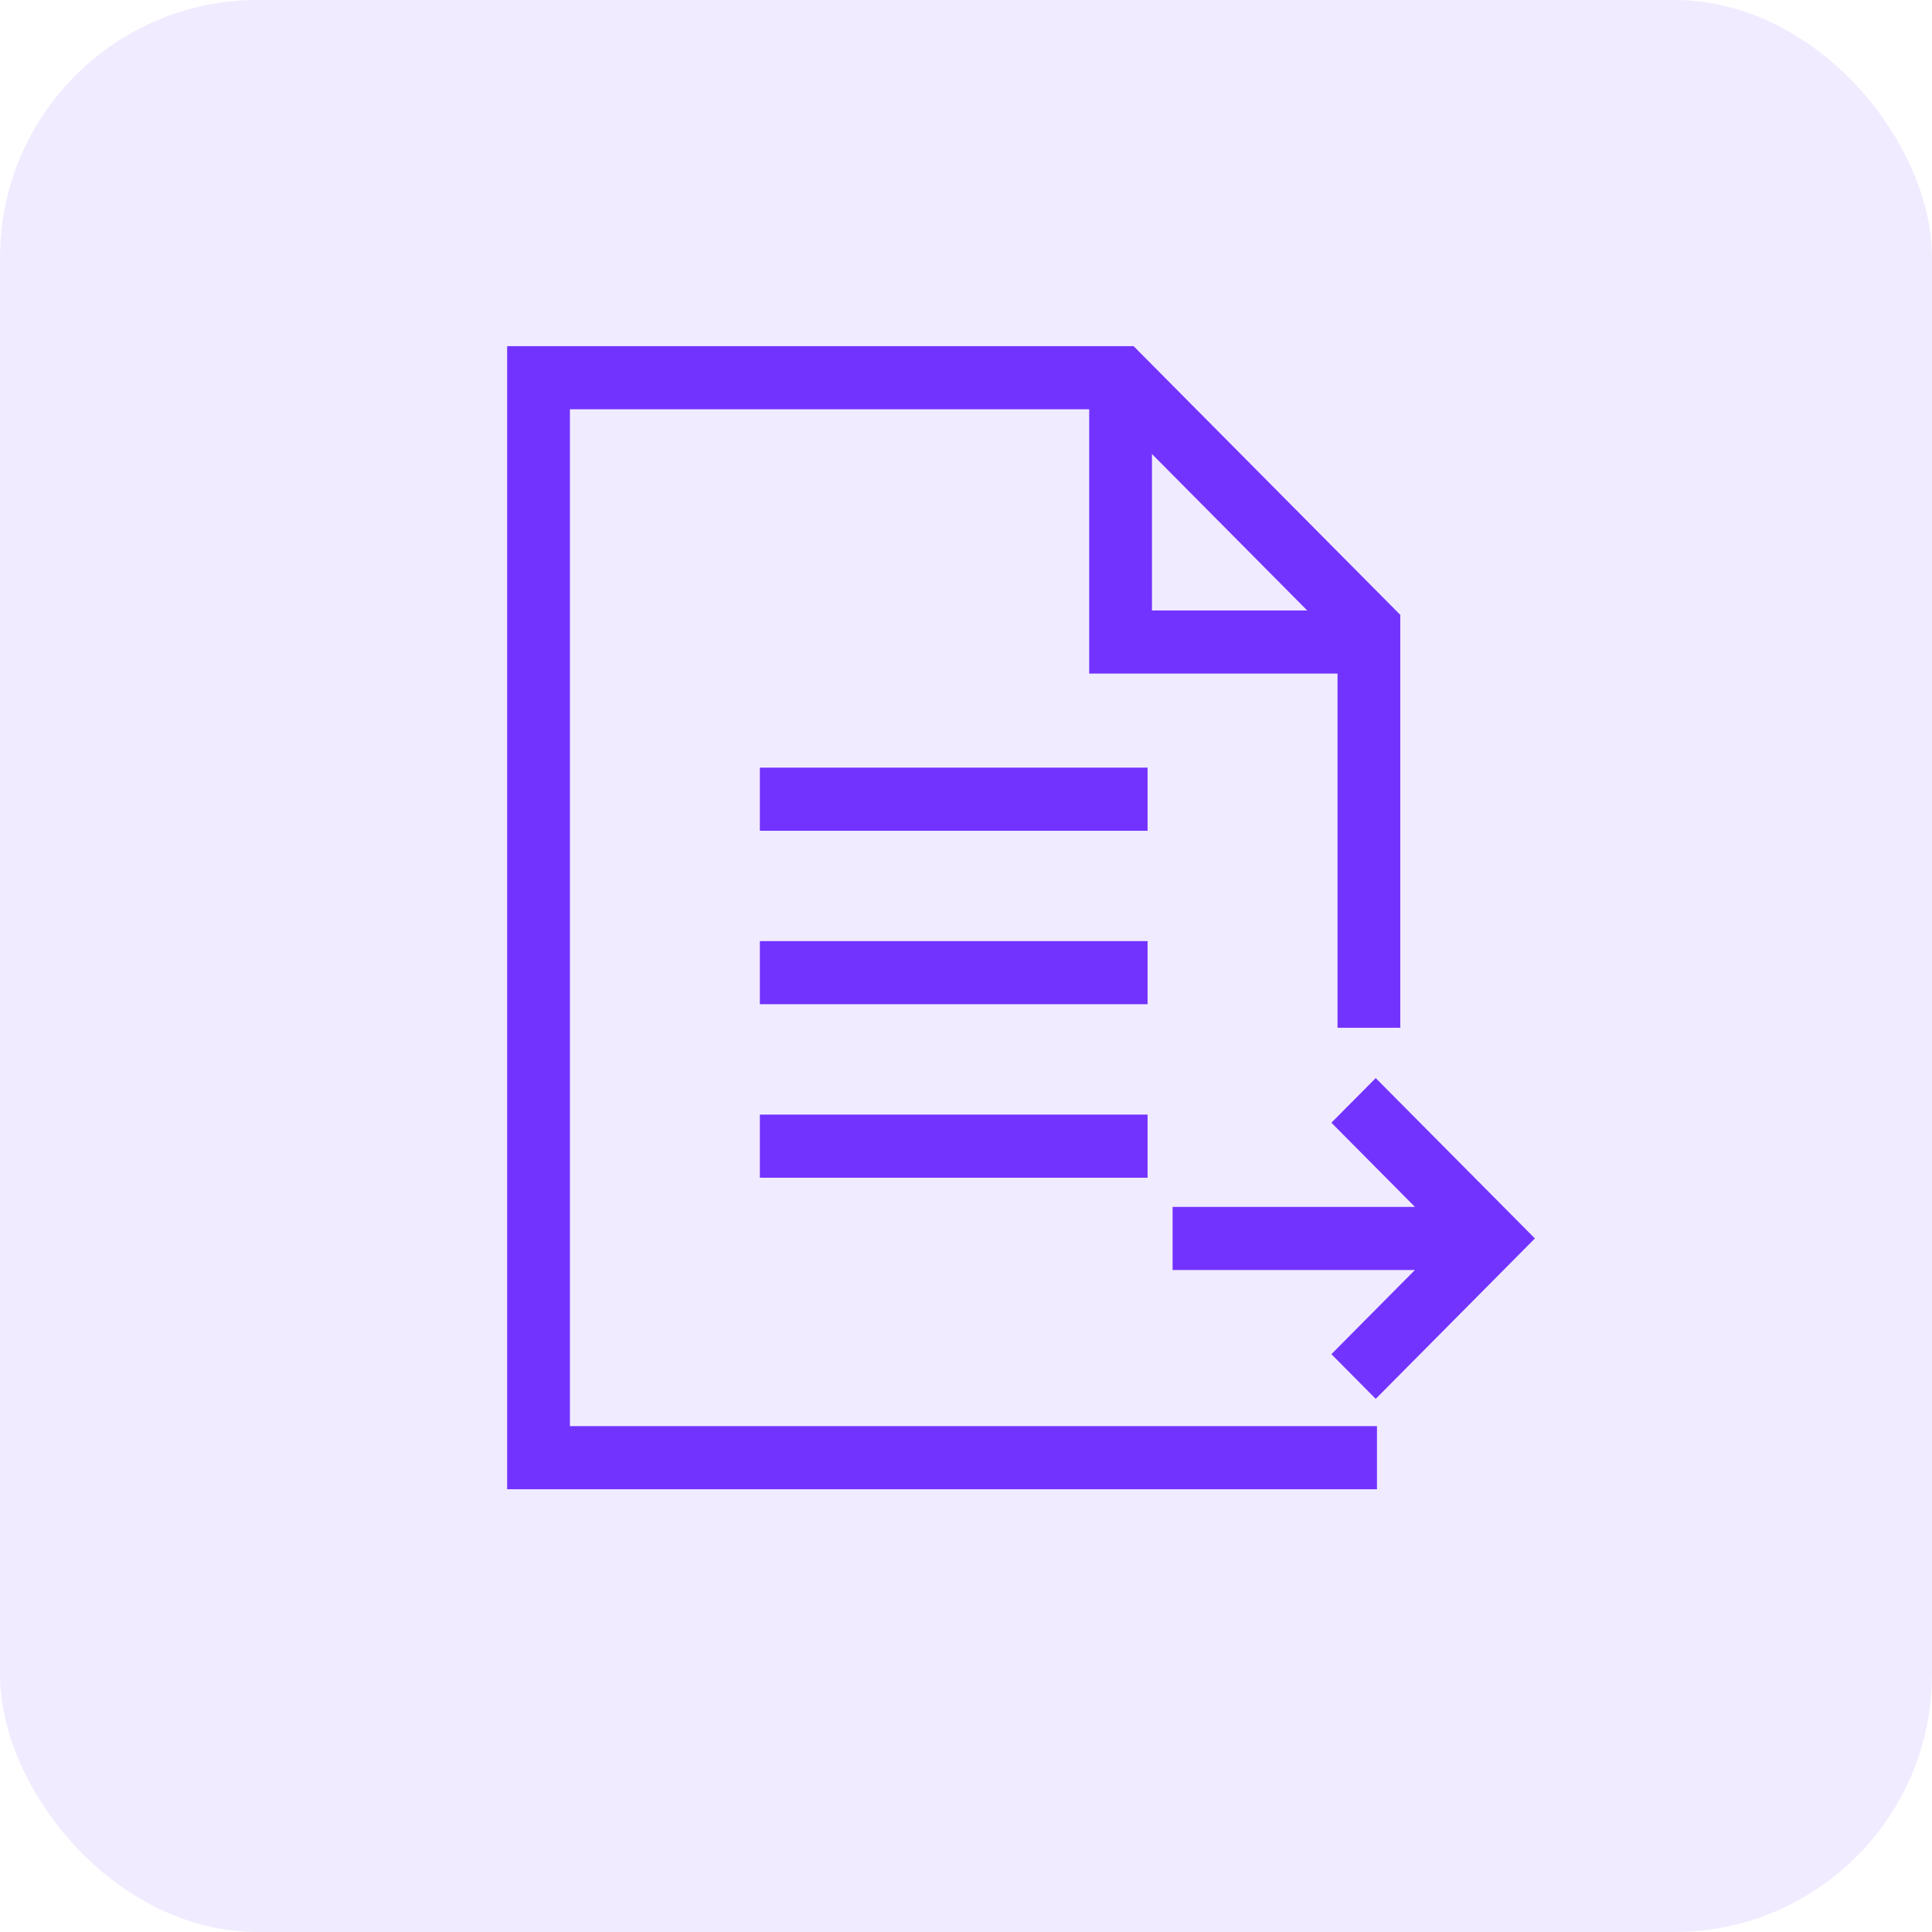
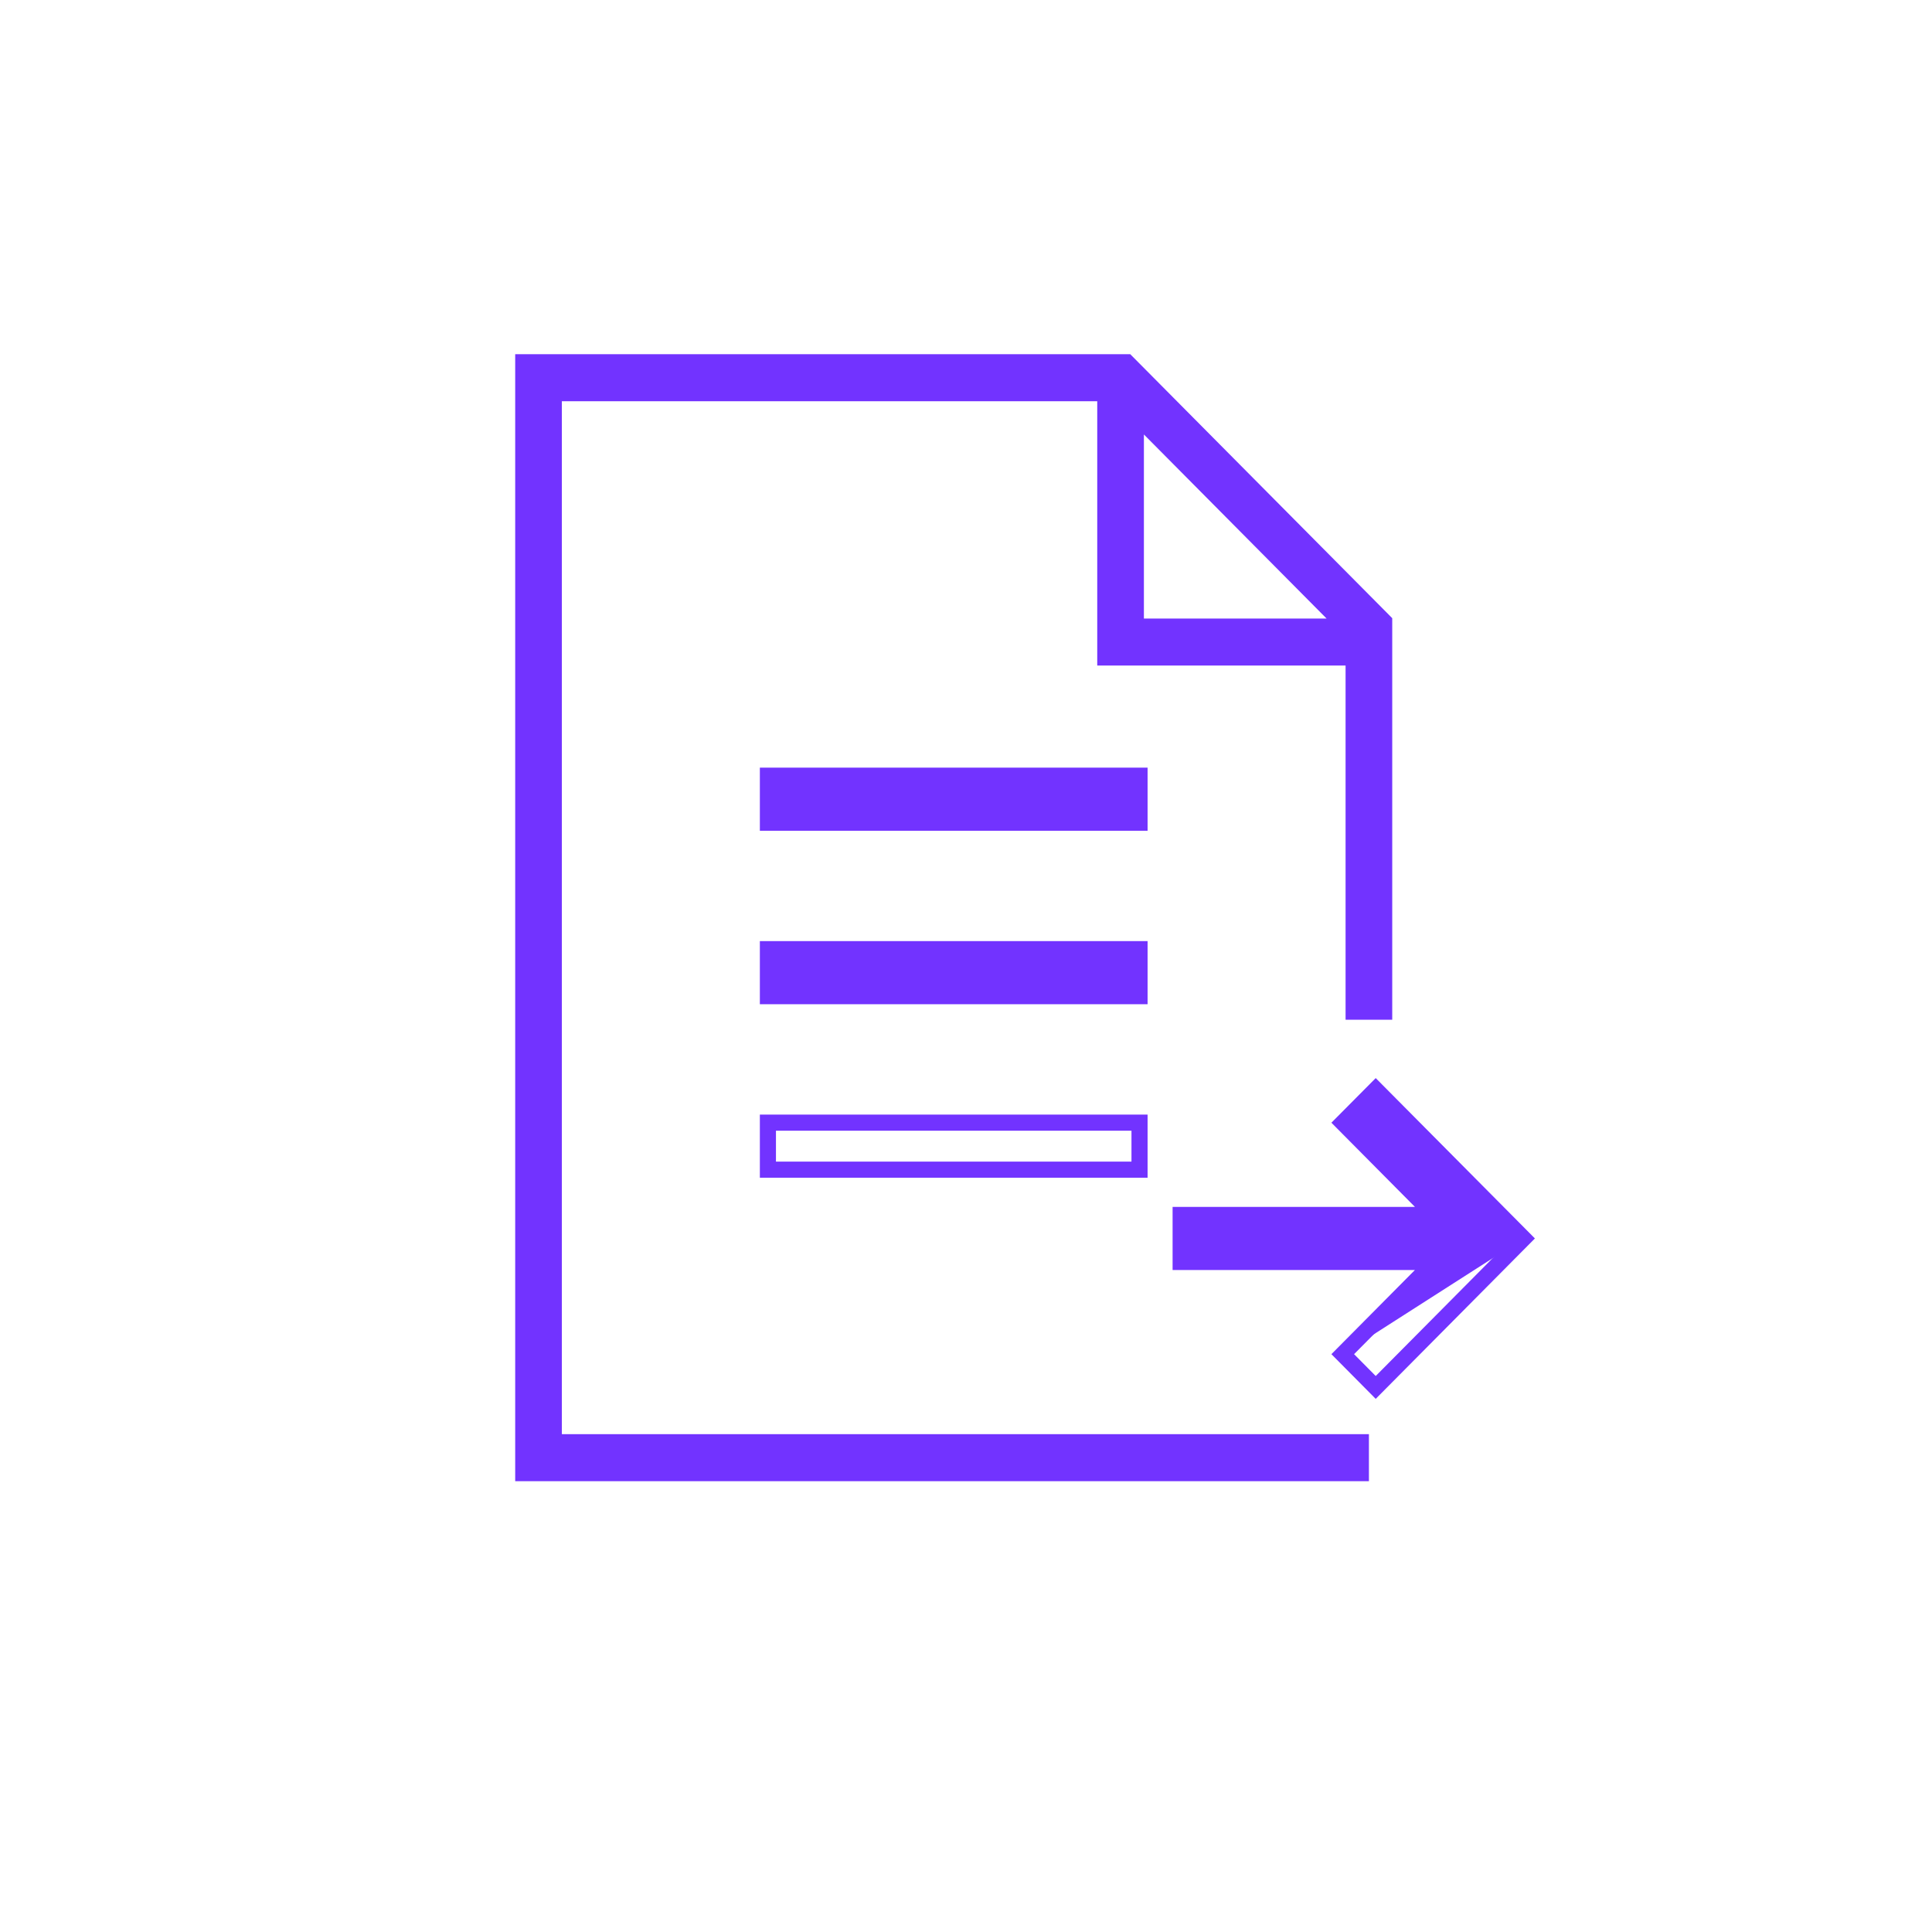
<svg xmlns="http://www.w3.org/2000/svg" width="60" height="60" viewBox="0 0 60 60" fill="none">
-   <rect opacity="0.1" width="60" height="60" rx="8" fill="#7233FF" />
  <path d="M42.513 44.54H17.449V12.46H34.076V20.668H41.788V31.668H43.237V19.198L35.101 11H16V46H42.513V44.54ZM35.525 13.493L41.198 19.209H35.525V13.493Z" fill="#7233FF" />
  <path d="M35.389 24.09H23.848V25.55H35.389V24.09Z" fill="#7233FF" />
-   <path d="M35.389 34.865H23.848V36.325H35.389V34.865Z" fill="#7233FF" />
  <path d="M35.389 29.477H23.848V30.937H35.389V29.477Z" fill="#7233FF" />
-   <path d="M42.724 33.836L41.7 34.867L44.542 37.731H36.666V39.191H44.542L41.7 42.055L42.724 43.088L47.316 38.461L42.724 33.836Z" fill="#7233FF" />
-   <path d="M42.513 44.54H17.449V12.46H34.076V20.668H41.788V31.668H43.237V19.198L35.101 11H16V46H42.513V44.54ZM35.525 13.493L41.198 19.209H35.525V13.493Z" stroke="#7233FF" stroke-width="0.5" />
+   <path d="M42.724 33.836L41.7 34.867L44.542 37.731H36.666V39.191H44.542L41.7 42.055L47.316 38.461L42.724 33.836Z" fill="#7233FF" />
  <path d="M35.389 24.09H23.848V25.55H35.389V24.09Z" stroke="#7233FF" stroke-width="0.5" />
  <path d="M35.389 34.865H23.848V36.325H35.389V34.865Z" stroke="#7233FF" stroke-width="0.5" />
  <path d="M35.389 29.477H23.848V30.937H35.389V29.477Z" stroke="#7233FF" stroke-width="0.5" />
  <path d="M42.724 33.836L41.7 34.867L44.542 37.731H36.666V39.191H44.542L41.7 42.055L42.724 43.088L47.316 38.461L42.724 33.836Z" stroke="#7233FF" stroke-width="0.5" />
</svg>